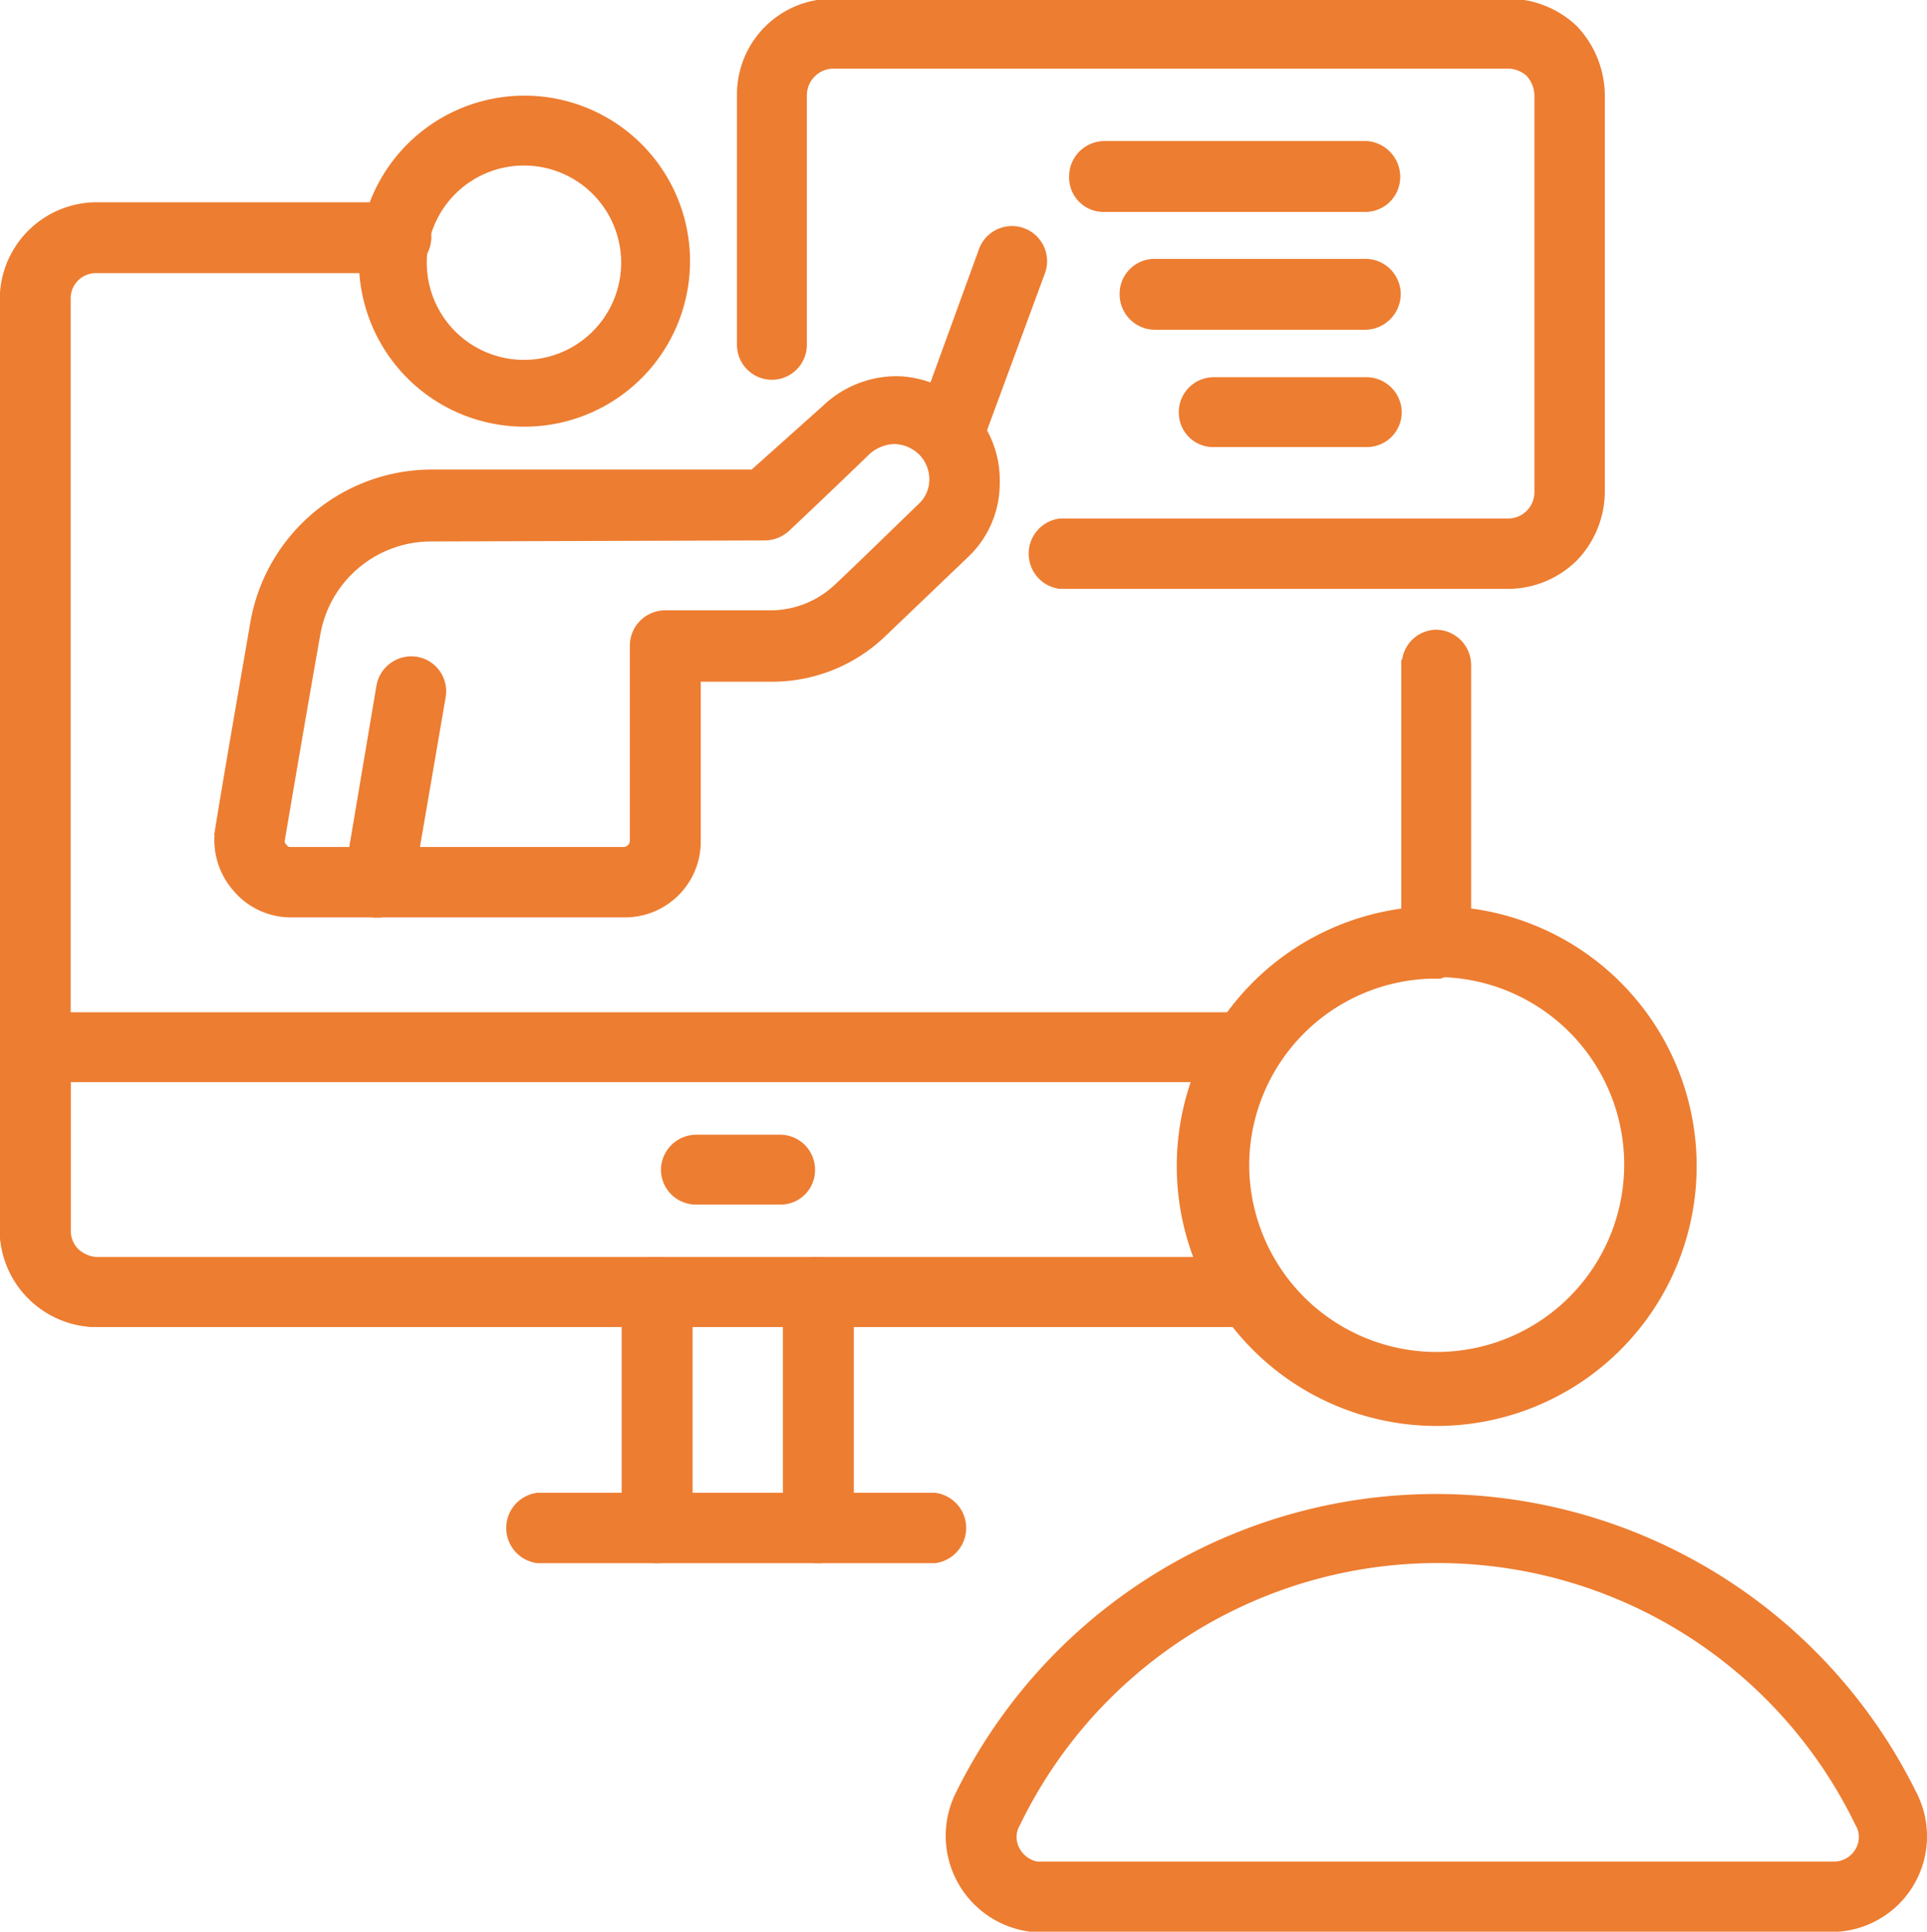
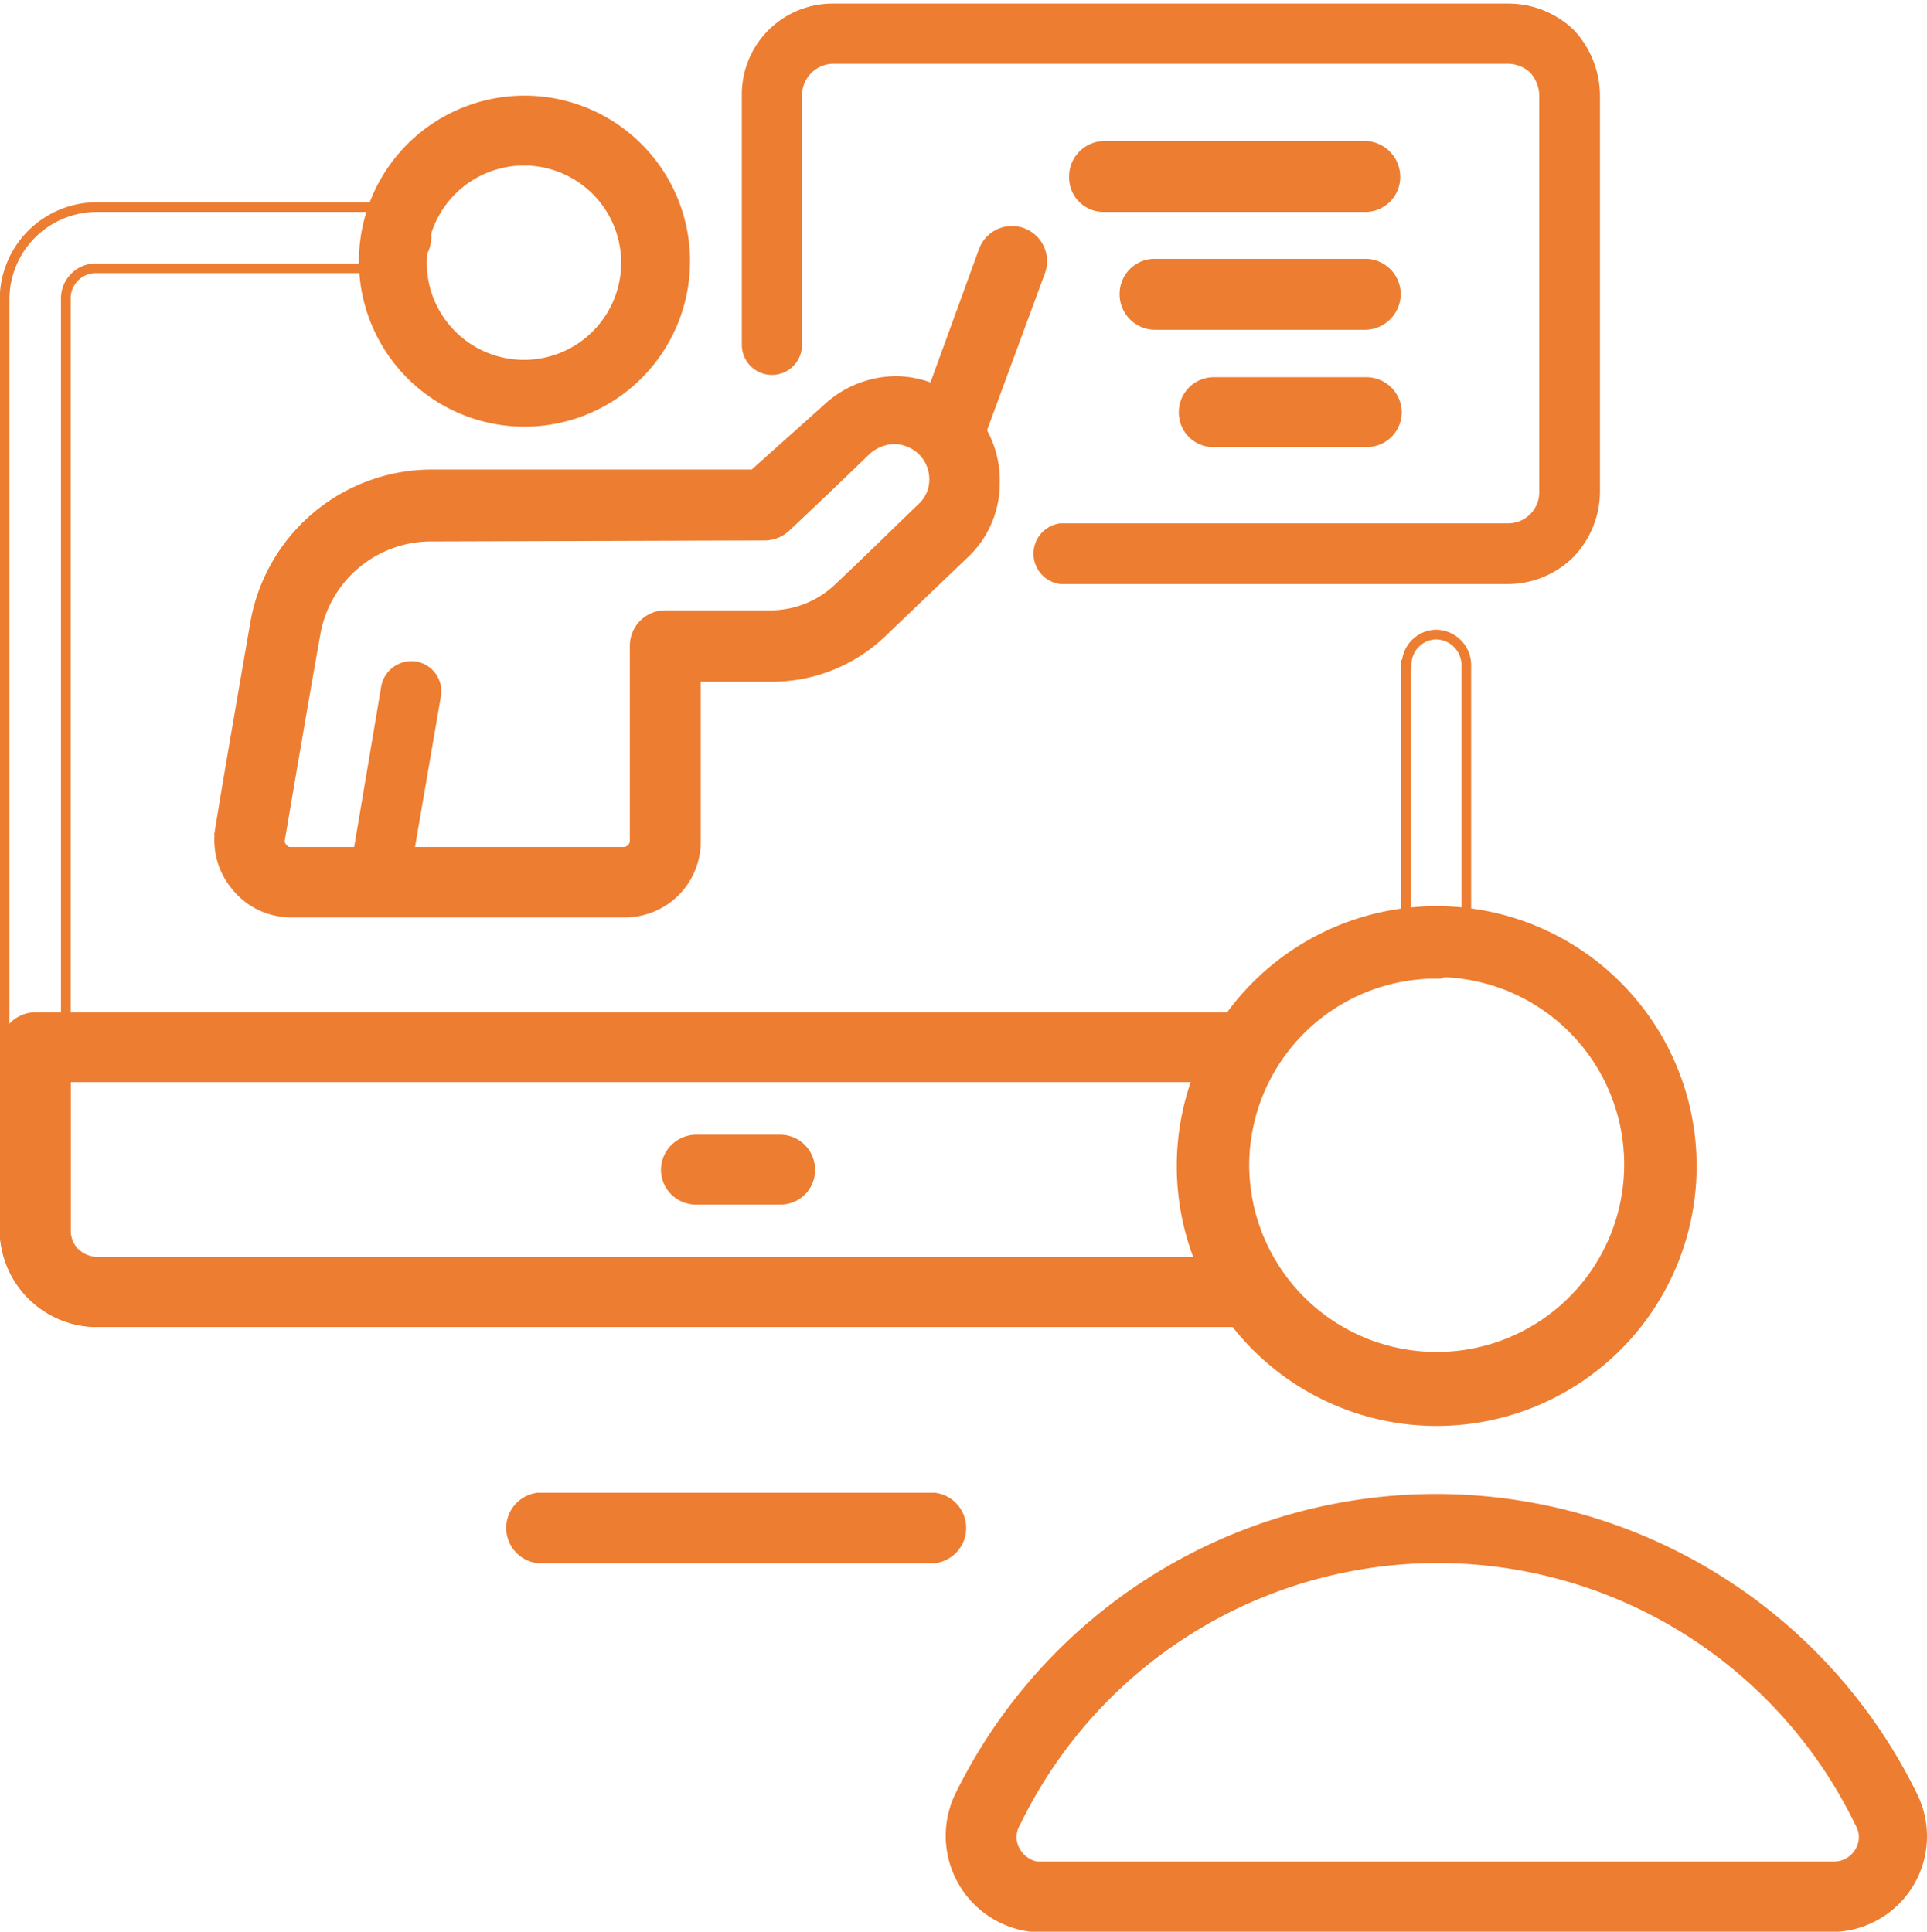
<svg xmlns="http://www.w3.org/2000/svg" id="Layer_1" data-name="Layer 1" viewBox="0 0 37.77 37.87">
  <defs>
    <style>.cls-1{fill:#ed7d31;fill-rule:evenodd;}.cls-2{fill:none;stroke:#ed7d31;stroke-miterlimit:13.33;stroke-width:0.19px;}</style>
  </defs>
  <g id="g1048">
-     <path id="path1054" class="cls-1" d="M18,31.09V26.47a.6.6,0,0,0-.61-.59.58.58,0,0,0-.59.59v4.62a.59.59,0,0,0,.59.6A.6.6,0,0,0,18,31.09Zm-4.36-4.62v4.62a.59.59,0,0,0,.59.6.61.61,0,0,0,.61-.6V26.47a.6.6,0,0,0-.61-.59A.58.58,0,0,0,13.61,26.47Z" transform="translate(-1.36 -1.14)" />
-   </g>
+     </g>
  <g id="g1058">
-     <path id="path1064" class="cls-2" d="M18,31.09V26.47a.6.6,0,0,0-.61-.59.58.58,0,0,0-.59.59v4.62a.59.59,0,0,0,.59.6A.6.6,0,0,0,18,31.09Zm-4.36-4.62v4.62a.59.59,0,0,0,.59.6.61.61,0,0,0,.61-.6V26.47a.6.6,0,0,0-.61-.59A.58.58,0,0,0,13.61,26.47Z" transform="translate(-1.36 -1.14)" />
-   </g>
+     </g>
  <g id="g1068">
    <path id="path1074" class="cls-1" d="M11.9,31.69h7.78a.6.6,0,0,0,0-1.19H11.9a.6.6,0,0,0,0,1.19Z" transform="translate(-1.36 -1.14)" />
  </g>
  <g id="g1078">
    <path id="path1084" class="cls-2" d="M11.9,31.69h7.78a.6.6,0,0,0,0-1.19H11.9a.6.6,0,0,0,0,1.19Z" transform="translate(-1.36 -1.14)" />
  </g>
  <g id="g1088">
-     <path id="path1094" class="cls-1" d="M25.92,25.88H3.26a.61.61,0,0,1-.61-.62V7a.59.59,0,0,1,.61-.6H9.11a.62.62,0,0,0,.61-.61.6.6,0,0,0-.61-.59H3.26A1.81,1.81,0,0,0,1.45,7V25.26a1.81,1.81,0,0,0,1.81,1.8H25.92a.59.59,0,0,0,0-1.18Zm3-11.71v5.45a.6.6,0,0,0,.59.61.61.61,0,0,0,.59-.61V14.17a.6.6,0,0,0-.59-.59A.59.59,0,0,0,28.93,14.17Z" transform="translate(-1.36 -1.14)" />
-   </g>
+     </g>
  <g id="g1098">
    <path id="path1104" class="cls-2" d="M25.92,25.88H3.26a.61.61,0,0,1-.61-.62V7a.59.59,0,0,1,.61-.6H9.11a.62.62,0,0,0,.61-.61.6.6,0,0,0-.61-.59H3.26A1.81,1.81,0,0,0,1.45,7V25.26a1.81,1.81,0,0,0,1.81,1.8H25.92a.59.59,0,0,0,0-1.18Zm3-11.71v5.45a.6.6,0,0,0,.59.61.61.61,0,0,0,.59-.61V14.17a.6.6,0,0,0-.59-.59A.59.59,0,0,0,28.93,14.17Z" transform="translate(-1.36 -1.14)" />
  </g>
  <g id="g1108">
    <path id="path1114" class="cls-1" d="M25.81,21.08H2.06a.61.61,0,0,0-.61.61v3.57A1.79,1.79,0,0,0,2,26.53a1.75,1.75,0,0,0,1.28.53H25.92a.59.59,0,0,0,0-1.18H3.26a.7.7,0,0,1-.44-.19.6.6,0,0,1-.17-.43v-3H25.81a.58.58,0,0,0,.59-.59A.6.6,0,0,0,25.81,21.08Z" transform="translate(-1.36 -1.14)" />
  </g>
  <g id="g1118">
    <path id="path1124" class="cls-2" d="M25.81,21.08H2.06a.61.61,0,0,0-.61.61v3.57A1.79,1.79,0,0,0,2,26.53a1.75,1.75,0,0,0,1.28.53H25.92a.59.59,0,0,0,0-1.18H3.26a.7.7,0,0,1-.44-.19.6.6,0,0,1-.17-.43v-3H25.81a.58.58,0,0,0,.59-.59A.6.6,0,0,0,25.81,21.08Z" transform="translate(-1.36 -1.14)" />
  </g>
  <g id="g1128">
    <path id="path1134" class="cls-1" d="M29.52,19a5,5,0,1,0,5,5A5,5,0,0,0,29.52,19Zm0,1.2A3.77,3.77,0,1,1,25.75,24,3.76,3.76,0,0,1,29.52,20.23Z" transform="translate(-1.36 -1.14)" />
  </g>
  <g id="g1138">
    <path id="path1144" class="cls-2" d="M29.52,19a5,5,0,1,0,5,5A5,5,0,0,0,29.52,19Zm0,1.2A3.77,3.77,0,1,1,25.75,24,3.76,3.76,0,0,1,29.52,20.23Z" transform="translate(-1.36 -1.14)" />
  </g>
  <g id="g1148">
    <path id="path1154" class="cls-1" d="M21.78,38.92H37.25a1.78,1.78,0,0,0,1.61-2.55h0a10.4,10.4,0,0,0-18.7,0v0a1.8,1.8,0,0,0,1.62,2.56Zm0-1.18h0a.6.6,0,0,1-.51-.3.55.55,0,0,1,0-.57,9.19,9.19,0,0,1,16.54,0,.55.55,0,0,1,0,.57.58.58,0,0,1-.5.29H21.78Z" transform="translate(-1.36 -1.14)" />
  </g>
  <g id="g1158">
    <path id="path1164" class="cls-2" d="M21.78,38.92H37.25a1.78,1.78,0,0,0,1.61-2.55h0a10.4,10.4,0,0,0-18.7,0v0a1.8,1.8,0,0,0,1.62,2.56Zm0-1.18h0a.6.6,0,0,1-.51-.3.55.55,0,0,1,0-.57,9.19,9.19,0,0,1,16.54,0,.55.55,0,0,1,0,.57.58.58,0,0,1-.5.29H21.78Z" transform="translate(-1.36 -1.14)" />
  </g>
  <g id="g1168">
    <path id="path1174" class="cls-1" d="M17.08,7.9V3a.62.62,0,0,1,.61-.61H30.92a.65.65,0,0,1,.43.17.69.69,0,0,1,.18.44V10.8a.61.61,0,0,1-.61.6H22.14a.6.6,0,0,0,0,1.19h8.78a1.83,1.83,0,0,0,1.28-.53,1.86,1.86,0,0,0,.52-1.26V3a1.89,1.89,0,0,0-.52-1.28,1.85,1.85,0,0,0-1.28-.51H17.69A1.78,1.78,0,0,0,15.9,3V7.9a.59.59,0,1,0,1.18,0Z" transform="translate(-1.36 -1.14)" />
  </g>
  <g id="g1178">
-     <path id="path1184" class="cls-2" d="M17.08,7.9V3a.62.62,0,0,1,.61-.61H30.92a.65.65,0,0,1,.43.17.69.69,0,0,1,.18.44V10.8a.61.61,0,0,1-.61.6H22.14a.6.6,0,0,0,0,1.19h8.78a1.83,1.83,0,0,0,1.28-.53,1.86,1.86,0,0,0,.52-1.26V3a1.89,1.89,0,0,0-.52-1.28,1.85,1.85,0,0,0-1.28-.51H17.69A1.78,1.78,0,0,0,15.9,3V7.9a.59.59,0,1,0,1.18,0Z" transform="translate(-1.36 -1.14)" />
-   </g>
+     </g>
  <g id="g1188">
    <path id="path1194" class="cls-1" d="M28.15,4H23a.6.6,0,0,0-.59.61.58.58,0,0,0,.59.59h5.12a.59.59,0,0,0,.59-.59A.61.61,0,0,0,28.15,4Z" transform="translate(-1.36 -1.14)" />
  </g>
  <g id="g1198">
    <path id="path1204" class="cls-2" d="M28.15,4H23a.6.6,0,0,0-.59.61.58.58,0,0,0,.59.59h5.12a.59.59,0,0,0,.59-.59A.61.61,0,0,0,28.15,4Z" transform="translate(-1.36 -1.14)" />
  </g>
  <g id="g1208">
    <path id="path1214" class="cls-1" d="M28.15,6.31H24a.59.59,0,0,0-.6.59.6.6,0,0,0,.6.61h4.13a.61.61,0,0,0,.59-.61A.6.6,0,0,0,28.15,6.31Z" transform="translate(-1.36 -1.14)" />
  </g>
  <g id="g1218">
    <path id="path1224" class="cls-2" d="M28.15,6.31H24a.59.59,0,0,0-.6.59.6.6,0,0,0,.6.61h4.13a.61.61,0,0,0,.59-.61A.6.6,0,0,0,28.15,6.31Z" transform="translate(-1.36 -1.14)" />
  </g>
  <g id="g1228">
    <path id="path1234" class="cls-1" d="M28.15,8.63h-3a.59.59,0,0,0-.59.59.58.58,0,0,0,.59.59h3a.59.59,0,0,0,.59-.59A.6.6,0,0,0,28.15,8.63Z" transform="translate(-1.36 -1.14)" />
  </g>
  <g id="g1238">
    <path id="path1244" class="cls-2" d="M28.15,8.63h-3a.59.59,0,0,0-.59.59.58.58,0,0,0,.59.59h3a.59.59,0,0,0,.59-.59A.6.6,0,0,0,28.15,8.63Z" transform="translate(-1.36 -1.14)" />
  </g>
  <g id="g1248">
    <path id="path1254" class="cls-1" d="M11.63,3.11a3.15,3.15,0,1,0,3.16,3.14A3.15,3.15,0,0,0,11.63,3.11Zm0,1.18a2,2,0,1,1-2,2A2,2,0,0,1,11.63,4.29Z" transform="translate(-1.36 -1.14)" />
  </g>
  <g id="g1258">
    <path id="path1264" class="cls-2" d="M11.63,3.11a3.15,3.15,0,1,0,3.16,3.14A3.15,3.15,0,0,0,11.63,3.11Zm0,1.18a2,2,0,1,1-2,2A2,2,0,0,1,11.63,4.29Z" transform="translate(-1.36 -1.14)" />
  </g>
  <g id="g1268">
    <path id="path1274" class="cls-1" d="M16.13,10.44H9.83a3.52,3.52,0,0,0-3.47,2.92c-.24,1.39-.52,3-.69,4.05A1.41,1.41,0,0,0,6,18.53a1.38,1.38,0,0,0,1.08.5h6.52a1.39,1.39,0,0,0,1.4-1.4V14.41h1.49a3.11,3.11,0,0,0,2.15-.86L20.26,12a1.89,1.89,0,0,0,.6-1.38,1.94,1.94,0,0,0-.53-1.4l0,0a2,2,0,0,0-1.37-.61,2,2,0,0,0-1.41.56Zm.23,1.2a.62.62,0,0,0,.42-.18s.85-.8,1.56-1.49a.86.86,0,0,1,.56-.22.82.82,0,0,1,.55.24h0a.79.79,0,0,1,.22.56.75.75,0,0,1-.25.55c-.53.51-1.15,1.12-1.63,1.57a1.93,1.93,0,0,1-1.33.53H14.39a.6.6,0,0,0-.59.61v3.81a.22.22,0,0,1-.22.22H7.06a.18.18,0,0,1-.16-.08.18.18,0,0,1-.05-.17c.17-1,.45-2.65.69-4a2.3,2.3,0,0,1,2.29-1.93Z" transform="translate(-1.36 -1.14)" />
  </g>
  <g id="g1278">
    <path id="path1284" class="cls-2" d="M16.13,10.44H9.83a3.52,3.52,0,0,0-3.47,2.92c-.24,1.39-.52,3-.69,4.05A1.41,1.41,0,0,0,6,18.53a1.38,1.38,0,0,0,1.08.5h6.52a1.39,1.39,0,0,0,1.4-1.4V14.41h1.49a3.11,3.11,0,0,0,2.15-.86L20.26,12a1.89,1.89,0,0,0,.6-1.38,1.94,1.94,0,0,0-.53-1.4l0,0a2,2,0,0,0-1.37-.61,2,2,0,0,0-1.41.56Zm.23,1.2a.62.62,0,0,0,.42-.18s.85-.8,1.56-1.49a.86.86,0,0,1,.56-.22.82.82,0,0,1,.55.24h0a.79.79,0,0,1,.22.56.75.75,0,0,1-.25.55c-.53.51-1.15,1.12-1.63,1.57a1.93,1.93,0,0,1-1.33.53H14.39a.6.6,0,0,0-.59.61v3.81a.22.22,0,0,1-.22.22H7.06a.18.18,0,0,1-.16-.08.18.18,0,0,1-.05-.17c.17-1,.45-2.65.69-4a2.3,2.3,0,0,1,2.29-1.93Z" transform="translate(-1.36 -1.14)" />
  </g>
  <g id="g1288">
    <path id="path1294" class="cls-1" d="M9.36,18.53,10,14.8a.59.59,0,0,0-.48-.69.6.6,0,0,0-.69.5l-.63,3.74a.61.61,0,0,0,.48.68A.62.62,0,0,0,9.36,18.53Z" transform="translate(-1.36 -1.14)" />
  </g>
  <g id="g1298">
-     <path id="path1304" class="cls-2" d="M9.36,18.53,10,14.8a.59.59,0,0,0-.48-.69.6.6,0,0,0-.69.5l-.63,3.74a.61.61,0,0,0,.48.68A.62.62,0,0,0,9.36,18.53Z" transform="translate(-1.36 -1.14)" />
-   </g>
+     </g>
  <g id="g1308">
    <path id="path1314" class="cls-1" d="M20.5,9.86l1.25-3.39a.59.59,0,1,0-1.11-.42L19.4,9.46a.61.61,0,0,0,.34.76A.59.59,0,0,0,20.5,9.86Z" transform="translate(-1.36 -1.14)" />
  </g>
  <g id="g1318">
    <path id="path1324" class="cls-2" d="M20.5,9.86l1.25-3.39a.59.59,0,1,0-1.11-.42L19.4,9.46a.61.61,0,0,0,.34.76A.59.59,0,0,0,20.5,9.86Z" transform="translate(-1.36 -1.14)" />
  </g>
  <g id="g1328">
    <path id="path1334" class="cls-1" d="M15,24.66h1.65a.58.58,0,0,0,.59-.59.59.59,0,0,0-.59-.59H15a.6.6,0,0,0-.59.59A.59.59,0,0,0,15,24.66Z" transform="translate(-1.36 -1.14)" />
  </g>
  <g id="g1338">
    <path id="path1344" class="cls-2" d="M15,24.66h1.65a.58.58,0,0,0,.59-.59.59.59,0,0,0-.59-.59H15a.6.6,0,0,0-.59.59A.59.59,0,0,0,15,24.66Z" transform="translate(-1.36 -1.14)" />
  </g>
</svg>